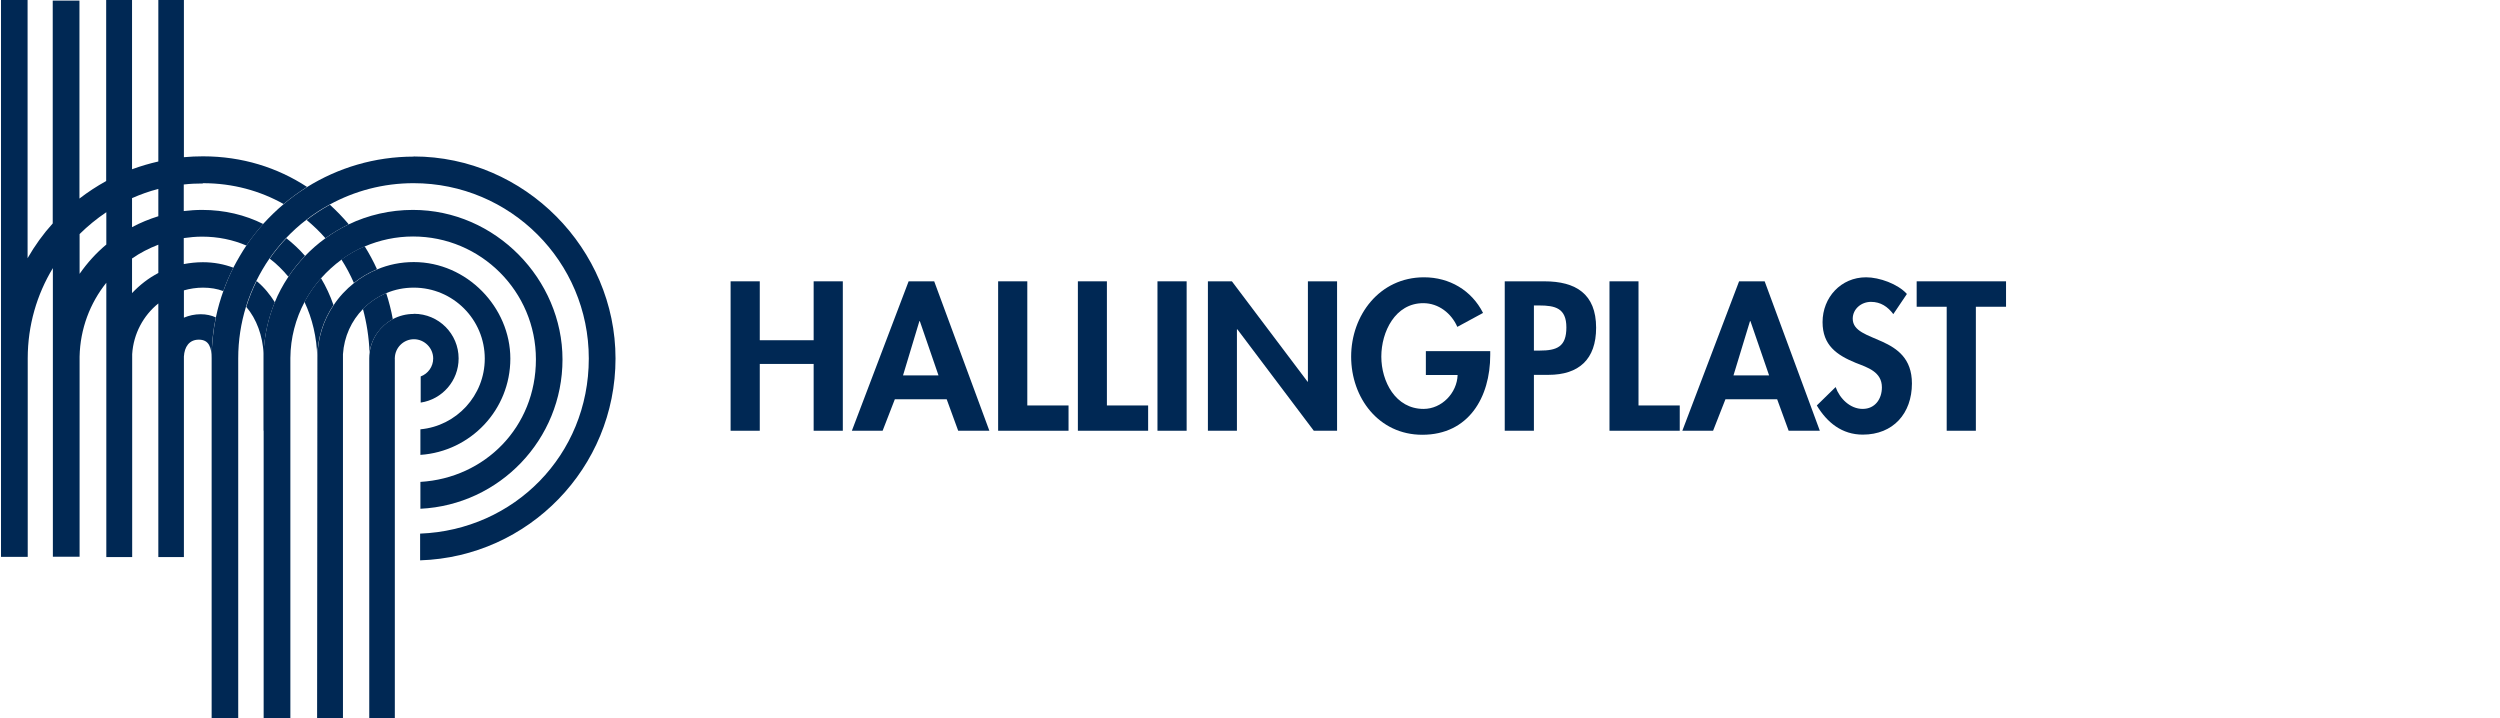
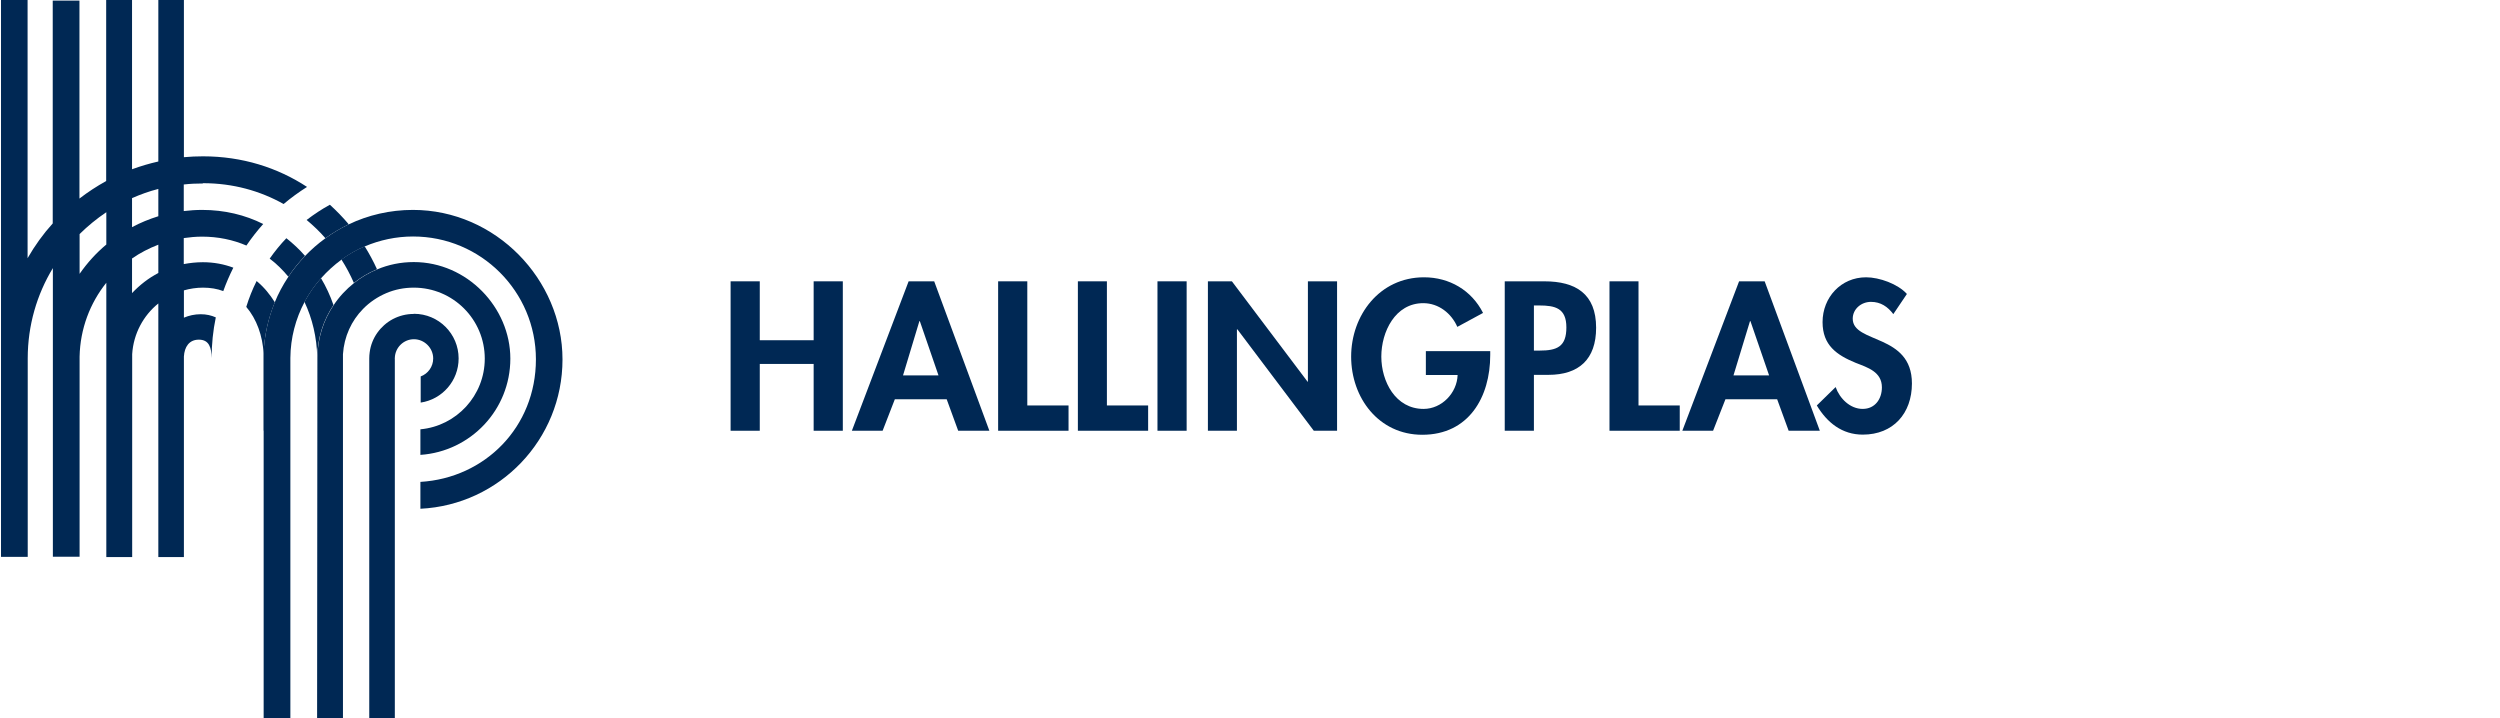
<svg xmlns="http://www.w3.org/2000/svg" id="Layer_1" data-name="Layer 1" version="1.1" viewBox="0 0 174 50">
  <defs>
    <style>
      .cls-1 {
        fill: #002854;
        stroke-width: 0px;
      }
    </style>
  </defs>
  <g>
    <path class="cls-1" d="M18.35,24.64c.04-1.27.32-2.49.78-3.6-.35-.56-.77-1.07-1.27-1.48-.29.58-.53,1.18-.72,1.8.72.84,1.14,2,1.21,3.28" />
    <path class="cls-1" d="M22.08,24.86c.02-1.34.43-2.59,1.13-3.63-.23-.66-.52-1.29-.87-1.87-.45.5-.83,1.06-1.15,1.65.55,1.16.86,2.47.89,3.86" />
    <path class="cls-1" d="M20.07,19.26c.34-.52.73-1,1.16-1.45-.39-.45-.83-.86-1.3-1.23-.42.44-.81.92-1.16,1.42.48.36.91.79,1.3,1.26" />
    <path class="cls-1" d="M26.24,18.74c-.25-.55-.54-1.09-.86-1.6-.58.25-1.12.56-1.62.92.33.51.62,1.06.87,1.63.49-.39,1.03-.71,1.61-.95" />
-     <path class="cls-1" d="M27.34,22.22c-.11-.62-.27-1.23-.46-1.82-.61.26-1.16.63-1.62,1.1.26.97.42,1.98.46,3.03.14-1,.76-1.85,1.61-2.31" />
    <path class="cls-1" d="M22.65,16.58c.51-.37,1.05-.69,1.62-.97-.41-.49-.85-.94-1.31-1.36-.57.31-1.11.67-1.62,1.06.47.39.91.81,1.31,1.27" />
    <path class="cls-1" d="M11.02,15.05c-.64.2-1.25.45-1.83.76v-2.02c.59-.26,1.2-.48,1.83-.64v1.9ZM11.02,19c-.69.36-1.3.84-1.83,1.4v-2.41c.56-.39,1.18-.71,1.83-.96v1.98ZM5.54,19.06v-2.77c.57-.56,1.19-1.07,1.86-1.52v2.25c-.71.59-1.33,1.28-1.86,2.04M14.13,12.75c2.08,0,3.97.53,5.61,1.45.51-.43,1.06-.83,1.63-1.19-2.06-1.35-4.52-2.13-7.24-2.13-.45,0-.89.02-1.33.06V0h-1.78v11.24c-.62.14-1.23.32-1.83.54V0h-1.8v12.6c-.65.36-1.28.77-1.86,1.22V.04h-1.86v15.51c-.67.74-1.25,1.55-1.75,2.42V0H.07v38.76h1.86v-13.82h0c0-2.3.64-4.45,1.75-6.28v20.09h1.86v-13.93c.04-1.94.73-3.73,1.86-5.14v19.09h1.8s0-14.06,0-14.12h0c.09-1.43.78-2.69,1.82-3.53v17.65h1.78v-13.96c.04-.66.36-1.17,1.04-1.17.72,0,.88.56.89,1.28h0c0-.97.1-1.92.29-2.83-.31-.14-.66-.22-1.05-.22-.42,0-.82.09-1.17.24v-1.9c.42-.12.87-.19,1.33-.19.52,0,.99.08,1.41.24.2-.56.44-1.11.7-1.63-.64-.24-1.35-.38-2.12-.38-.46,0-.9.05-1.33.13v-1.81c.42-.06.84-.1,1.28-.1,1.11,0,2.15.22,3.08.62.36-.53.75-1.03,1.17-1.5-1.26-.63-2.69-.98-4.25-.98-.43,0-.86.03-1.28.08v-1.85c.44-.05.88-.07,1.33-.07" />
    <path class="cls-1" d="M18.35,29.97v20.02h1.86s0-24.94,0-24.98c0-.02,0-.08,0-.09.01-1.41.37-2.74.99-3.91.32-.6.71-1.15,1.15-1.65.43-.48.9-.91,1.42-1.29.5-.36,1.04-.68,1.62-.92,1.03-.44,2.17-.69,3.36-.69,4.72,0,8.55,3.83,8.55,8.55s-3.55,8.26-8.04,8.53v1.87c5.51-.27,9.89-4.82,9.89-10.39s-4.66-10.41-10.41-10.41c-1.6,0-3.12.36-4.48,1.01-.57.27-1.11.6-1.62.97-.51.37-.98.78-1.42,1.24-.43.45-.82.93-1.16,1.45-.37.56-.69,1.15-.94,1.77-.46,1.12-.73,2.33-.78,3.6v5.33Z" />
    <path class="cls-1" d="M23.87,24.65h0c.08-1.22.59-2.33,1.4-3.15.46-.47,1.01-.84,1.62-1.1.59-.25,1.23-.38,1.91-.38,2.73,0,4.94,2.21,4.94,4.94,0,2.57-1.97,4.69-4.48,4.92v1.78c3.5-.24,6.26-3.14,6.26-6.7s-3.01-6.72-6.72-6.72c-.91,0-1.77.18-2.55.51-.58.24-1.13.56-1.61.95-.55.44-1.03.95-1.42,1.54-.7,1.04-1.11,2.29-1.13,3.63,0,.03-.02,25.14-.02,25.14h1.8" />
    <path class="cls-1" d="M28.8,21.85c-.53,0-1.02.13-1.46.36-.86.46-1.48,1.31-1.61,2.31-.02.14-.03.29-.03.43v25.04s1.78,0,1.78,0v-25.04s-.01-.04-.01-.04h.01c.02-.72.61-1.3,1.33-1.3s1.34.6,1.34,1.34c0,.57-.36,1.06-.87,1.25v1.82c1.49-.22,2.64-1.51,2.64-3.07,0-1.72-1.39-3.11-3.11-3.11" />
-     <path class="cls-1" d="M28.8,10.9c-2.73,0-5.27.78-7.43,2.12-.57.36-1.12.75-1.63,1.19-.5.42-.97.88-1.41,1.36-.42.47-.82.97-1.17,1.5-.33.49-.63,1.01-.91,1.54-.27.53-.5,1.07-.7,1.63-.21.59-.39,1.2-.52,1.83-.19.92-.29,1.86-.3,2.83h0v25.09s1.85,0,1.85,0v-24.94s0-.01,0-.01v-.1c0-1.25.19-2.45.54-3.59.19-.62.44-1.23.72-1.8.27-.54.57-1.06.91-1.55.35-.5.74-.98,1.16-1.43.44-.46.91-.89,1.41-1.27.51-.4,1.05-.75,1.62-1.06,1.74-.95,3.73-1.49,5.84-1.49,6.74,0,12.2,5.46,12.2,12.2s-5.21,11.94-11.74,12.19v1.86c7.55-.24,13.6-6.44,13.6-14.05s-6.3-14.06-14.06-14.06" />
  </g>
  <polygon class="cls-1" points="56.63 23.68 56.63 19.58 58.66 19.58 58.66 29.98 56.63 29.98 56.63 25.33 52.88 25.33 52.88 29.98 50.85 29.98 50.85 19.58 52.88 19.58 52.88 23.68 56.63 23.68" />
  <path class="cls-1" d="M65.89,27.79l.8,2.19h2.17l-3.84-10.4h-1.78l-3.95,10.4h2.14l.85-2.19h3.61ZM65.32,26.13h-2.47l1.14-3.78h.03l1.3,3.78Z" />
  <polygon class="cls-1" points="71.5 28.22 74.37 28.22 74.37 29.98 69.47 29.98 69.47 19.58 71.5 19.58 71.5 28.22" />
  <polygon class="cls-1" points="77.04 28.22 79.91 28.22 79.91 29.98 75.02 29.98 75.02 19.58 77.04 19.58 77.04 28.22" />
  <rect class="cls-1" x="80.56" y="19.58" width="2.03" height="10.4" />
  <polygon class="cls-1" points="84.07 19.58 85.74 19.58 91.01 26.57 91.03 26.57 91.03 19.58 93.06 19.58 93.06 29.98 91.44 29.98 86.12 22.92 86.09 22.92 86.09 29.98 84.07 29.98 84.07 19.58" />
  <g>
    <path class="cls-1" d="M103.72,24.45v.26c0,2.94-1.5,5.55-4.73,5.55-3.03,0-4.95-2.57-4.95-5.44s1.97-5.52,5.07-5.52c1.77,0,3.31.9,4.11,2.48l-1.79.97c-.41-.94-1.3-1.65-2.37-1.65-1.96,0-2.92,2-2.92,3.72s.98,3.64,2.94,3.64c1.27,0,2.33-1.11,2.37-2.36h-2.21v-1.66h4.48Z" />
    <path class="cls-1" d="M106.76,26.09h1.01c2.12,0,3.32-1.08,3.32-3.28,0-2.36-1.42-3.23-3.6-3.23h-2.76v10.4h2.03v-3.89ZM106.76,21.26h.36c1.13,0,1.9.19,1.9,1.53s-.65,1.61-1.85,1.61h-.41v-3.14Z" />
  </g>
  <polygon class="cls-1" points="114.04 28.22 116.91 28.22 116.91 29.98 112.02 29.98 112.02 19.58 114.04 19.58 114.04 28.22" />
  <path class="cls-1" d="M123.69,27.79l.8,2.19h2.17l-3.84-10.4h-1.78l-3.95,10.4h2.14l.86-2.19h3.61ZM123.12,26.13h-2.47l1.15-3.78h.03l1.3,3.78Z" />
  <path class="cls-1" d="M131.78,21.87c-.39-.52-.88-.86-1.56-.86s-1.27.5-1.27,1.17c0,1.75,4.12,1.02,4.12,4.51,0,2.08-1.3,3.56-3.42,3.56-1.44,0-2.48-.83-3.2-2.03l1.31-1.28c.28.8,1.01,1.52,1.88,1.52s1.34-.7,1.34-1.5c0-1.08-.99-1.38-1.81-1.7-1.34-.55-2.32-1.23-2.32-2.84,0-1.72,1.28-3.12,3.03-3.12.92,0,2.21.46,2.84,1.16l-.95,1.41Z" />
-   <polygon class="cls-1" points="133.4 19.58 133.4 21.35 135.49 21.35 135.49 29.98 137.52 29.98 137.52 21.35 139.62 21.35 139.62 19.58 133.4 19.58" />
</svg>